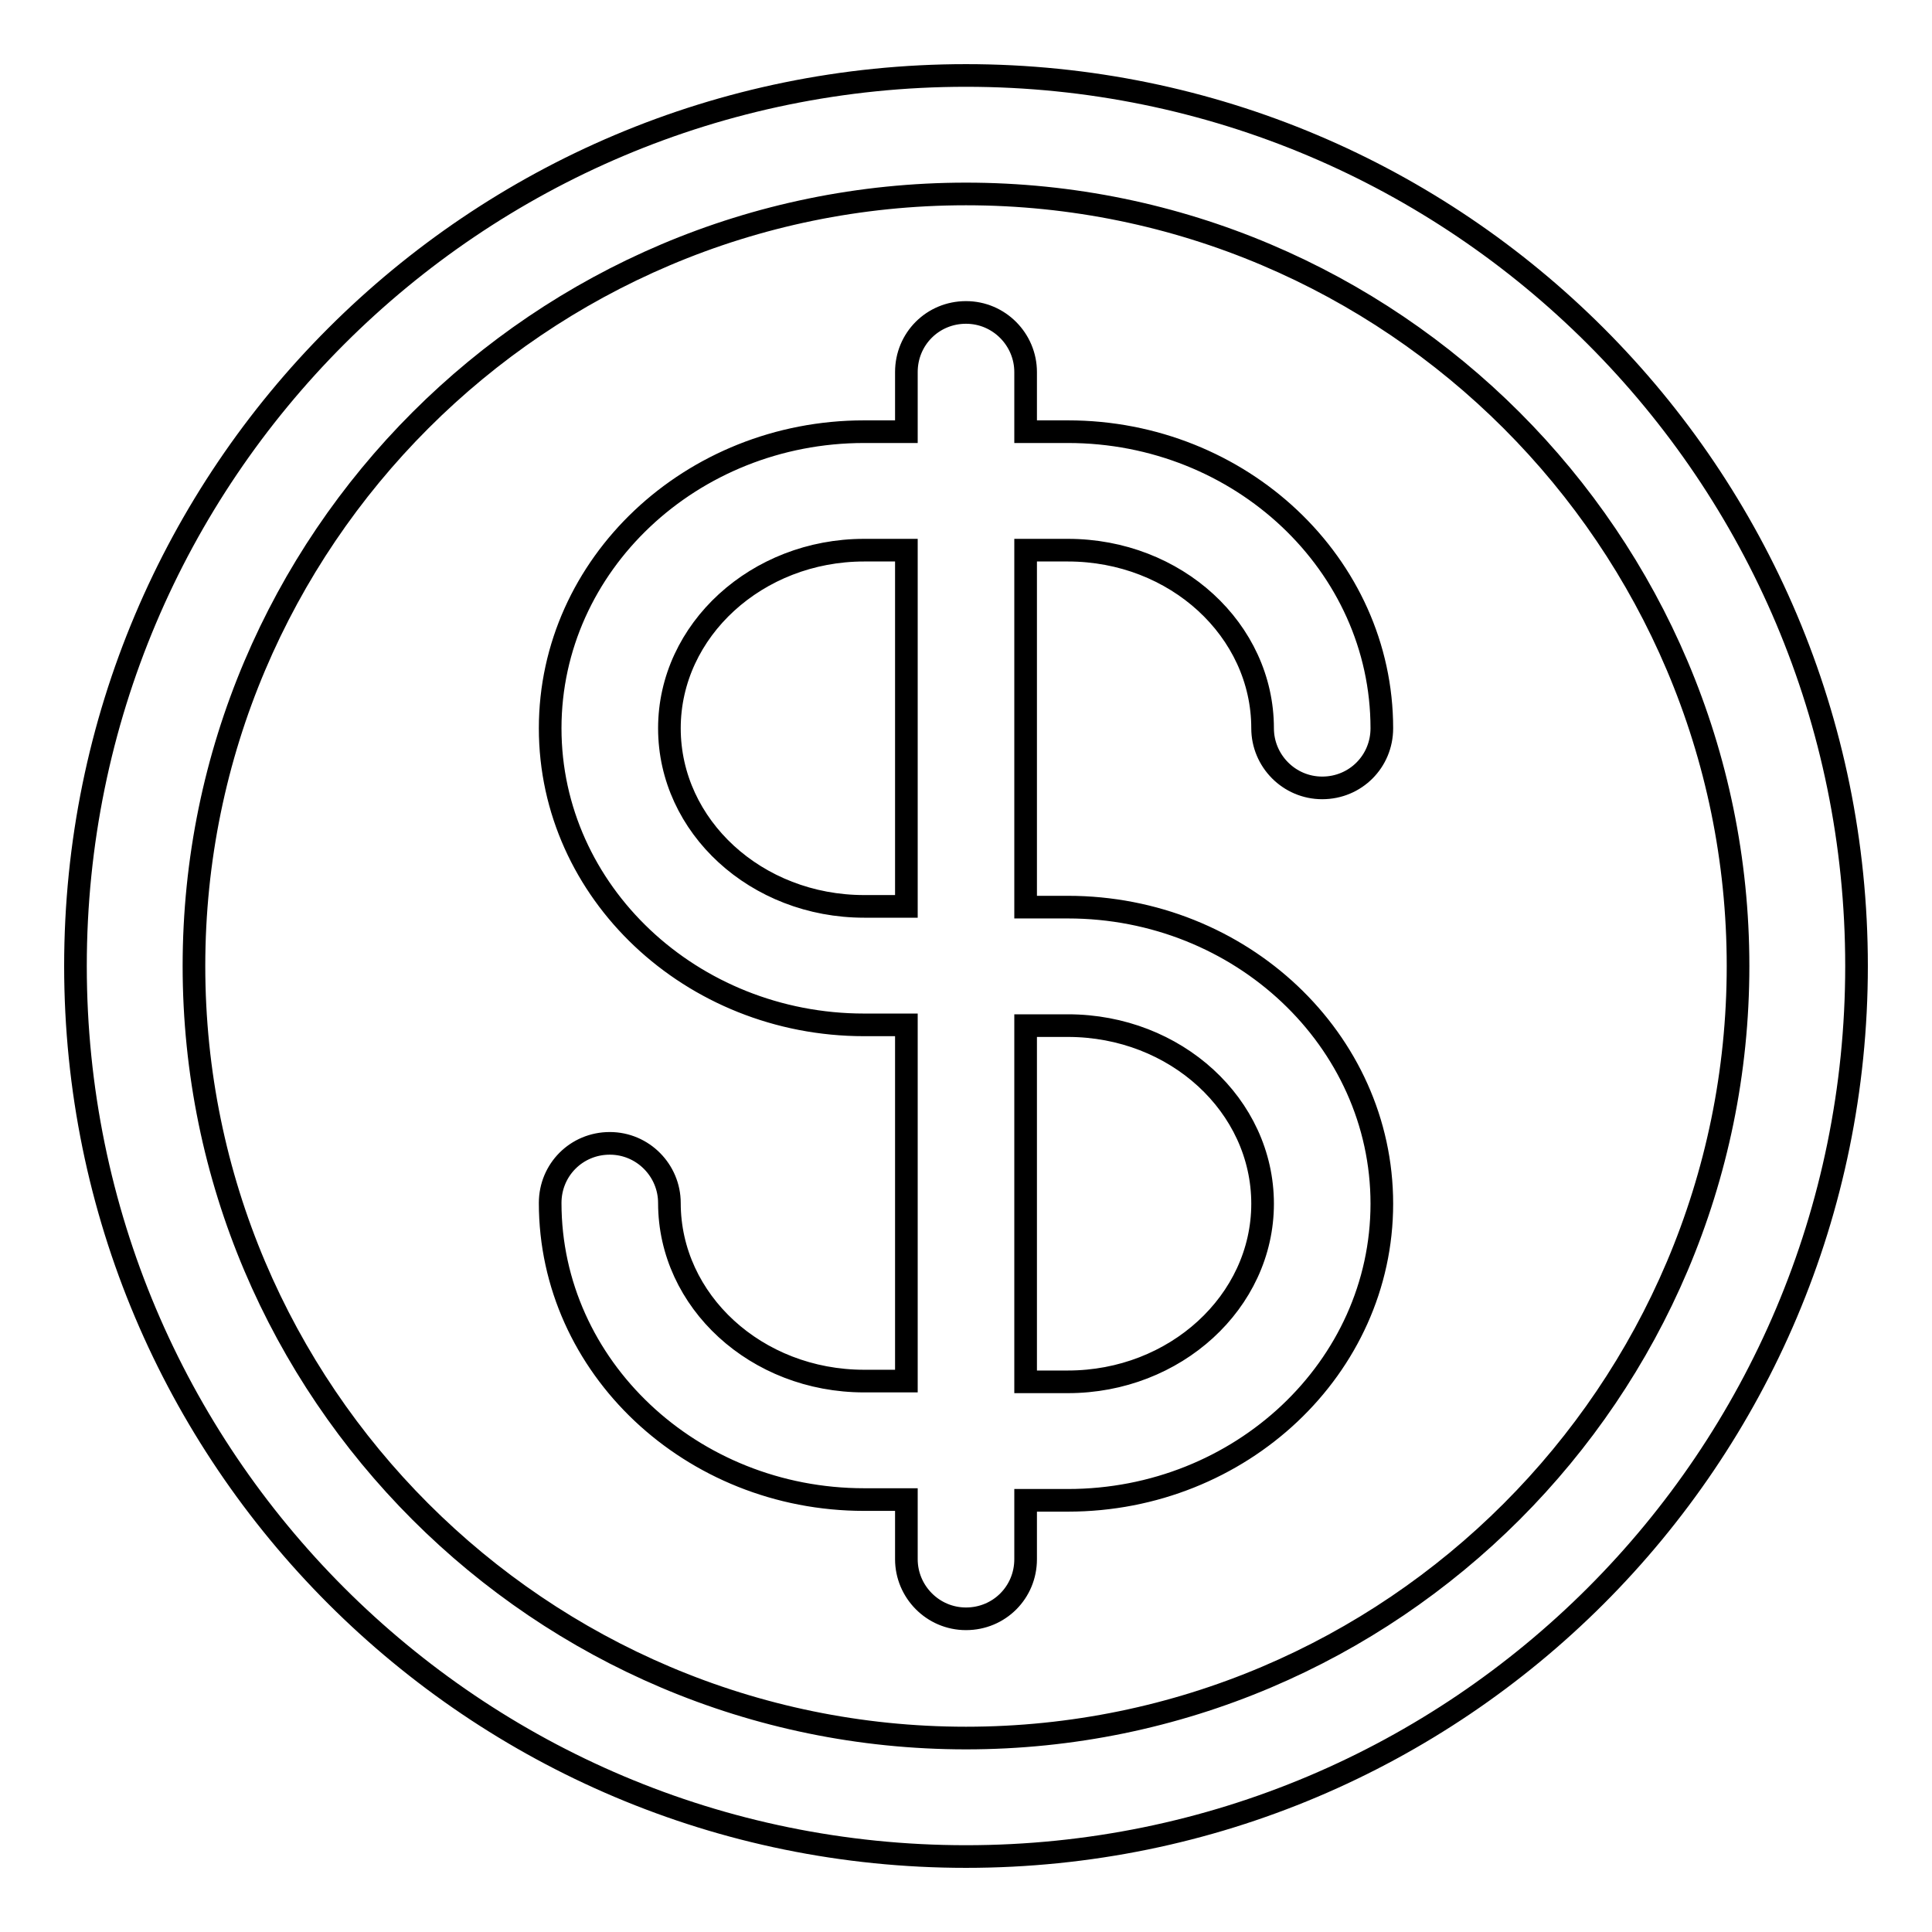
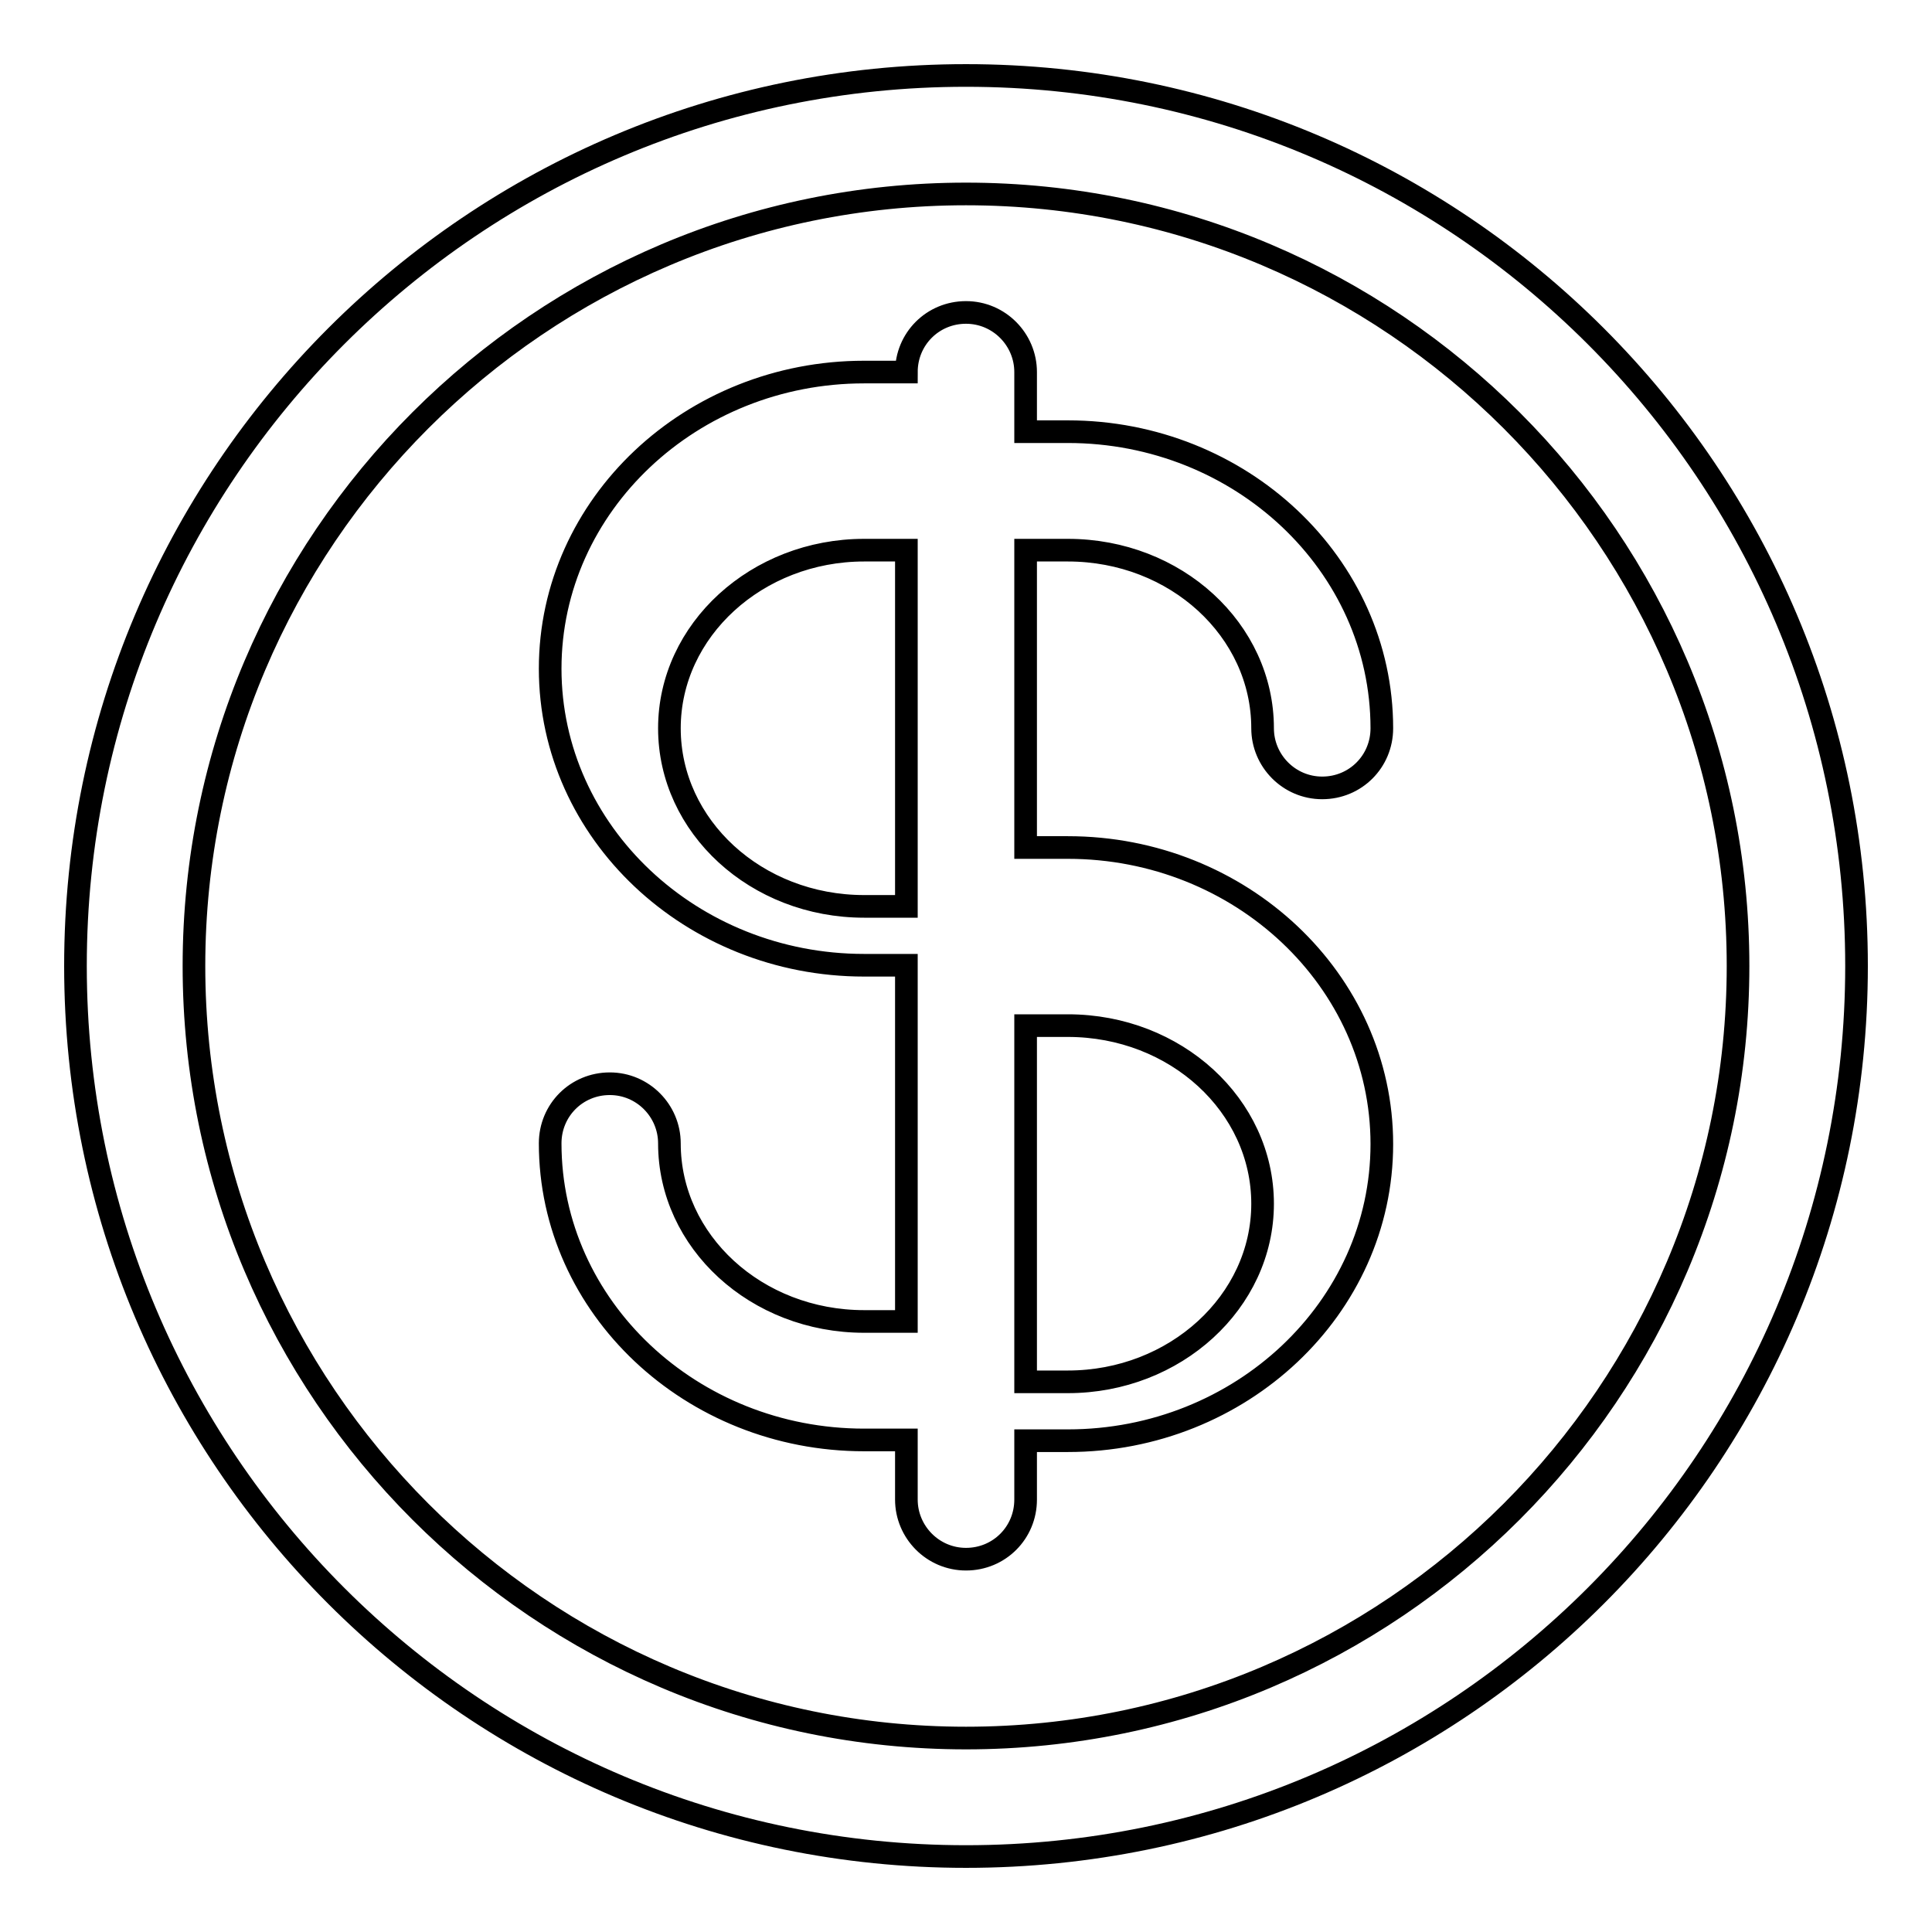
<svg xmlns="http://www.w3.org/2000/svg" version="1.1" x="0px" y="0px" viewBox="0 0 256 256" enable-background="new 0 0 256 256" xml:space="preserve">
  <g>
    <g>
-       <path stroke-width="3" fill-opacity="0" stroke="#000000" d="M128,10C62.8,10,10,62.8,10,128c0,65.2,52.8,118,118,118c65.2,0,118-52.8,118-118C246,62.8,193.2,10,128,10z M128,230.3c-56.4,0-102.3-45.9-102.3-102.3C25.7,71.6,71.6,25.7,128,25.7c56.4,0,102.3,45.9,102.3,102.3C230.3,184.4,184.4,230.3,128,230.3z M141.5,72.9c14.3,0,25.8,10.6,25.8,23.6c0,4.3,3.5,7.9,7.9,7.9c4.4,0,7.9-3.5,7.9-7.9c0-21.7-18.7-39.3-41.6-39.3h-5.6v-7.9c0-4.3-3.5-7.9-7.9-7.9c-4.4,0-7.9,3.5-7.9,7.9v7.9h-5.6c-22.9,0-41.6,17.6-41.6,39.3s18.7,39.3,41.6,39.3h5.6v47.2h-5.6c-14.3,0-25.8-10.6-25.8-23.6c0-4.3-3.5-7.9-7.9-7.9c-4.4,0-7.9,3.5-7.9,7.9c0,21.7,18.7,39.3,41.6,39.3h5.6v7.9c0,4.3,3.5,7.9,7.9,7.9c4.4,0,7.9-3.5,7.9-7.9v-7.8h5.6c22.9,0,41.6-17.6,41.6-39.3s-18.7-39.3-41.6-39.3h-5.6V72.9H141.5z M141.5,135.9c14.3,0,25.8,10.6,25.8,23.6s-11.6,23.6-25.8,23.6h-5.6v-47.2H141.5z M120.1,120.1h-5.6c-14.3,0-25.8-10.6-25.8-23.6c0-13,11.6-23.6,25.8-23.6h5.6V120.1z" />
+       <path stroke-width="3" fill-opacity="0" stroke="#000000" d="M128,10C62.8,10,10,62.8,10,128c0,65.2,52.8,118,118,118c65.2,0,118-52.8,118-118C246,62.8,193.2,10,128,10z M128,230.3c-56.4,0-102.3-45.9-102.3-102.3C25.7,71.6,71.6,25.7,128,25.7c56.4,0,102.3,45.9,102.3,102.3C230.3,184.4,184.4,230.3,128,230.3z M141.5,72.9c14.3,0,25.8,10.6,25.8,23.6c0,4.3,3.5,7.9,7.9,7.9c4.4,0,7.9-3.5,7.9-7.9c0-21.7-18.7-39.3-41.6-39.3h-5.6v-7.9c0-4.3-3.5-7.9-7.9-7.9c-4.4,0-7.9,3.5-7.9,7.9h-5.6c-22.9,0-41.6,17.6-41.6,39.3s18.7,39.3,41.6,39.3h5.6v47.2h-5.6c-14.3,0-25.8-10.6-25.8-23.6c0-4.3-3.5-7.9-7.9-7.9c-4.4,0-7.9,3.5-7.9,7.9c0,21.7,18.7,39.3,41.6,39.3h5.6v7.9c0,4.3,3.5,7.9,7.9,7.9c4.4,0,7.9-3.5,7.9-7.9v-7.8h5.6c22.9,0,41.6-17.6,41.6-39.3s-18.7-39.3-41.6-39.3h-5.6V72.9H141.5z M141.5,135.9c14.3,0,25.8,10.6,25.8,23.6s-11.6,23.6-25.8,23.6h-5.6v-47.2H141.5z M120.1,120.1h-5.6c-14.3,0-25.8-10.6-25.8-23.6c0-13,11.6-23.6,25.8-23.6h5.6V120.1z" />
    </g>
  </g>
</svg>